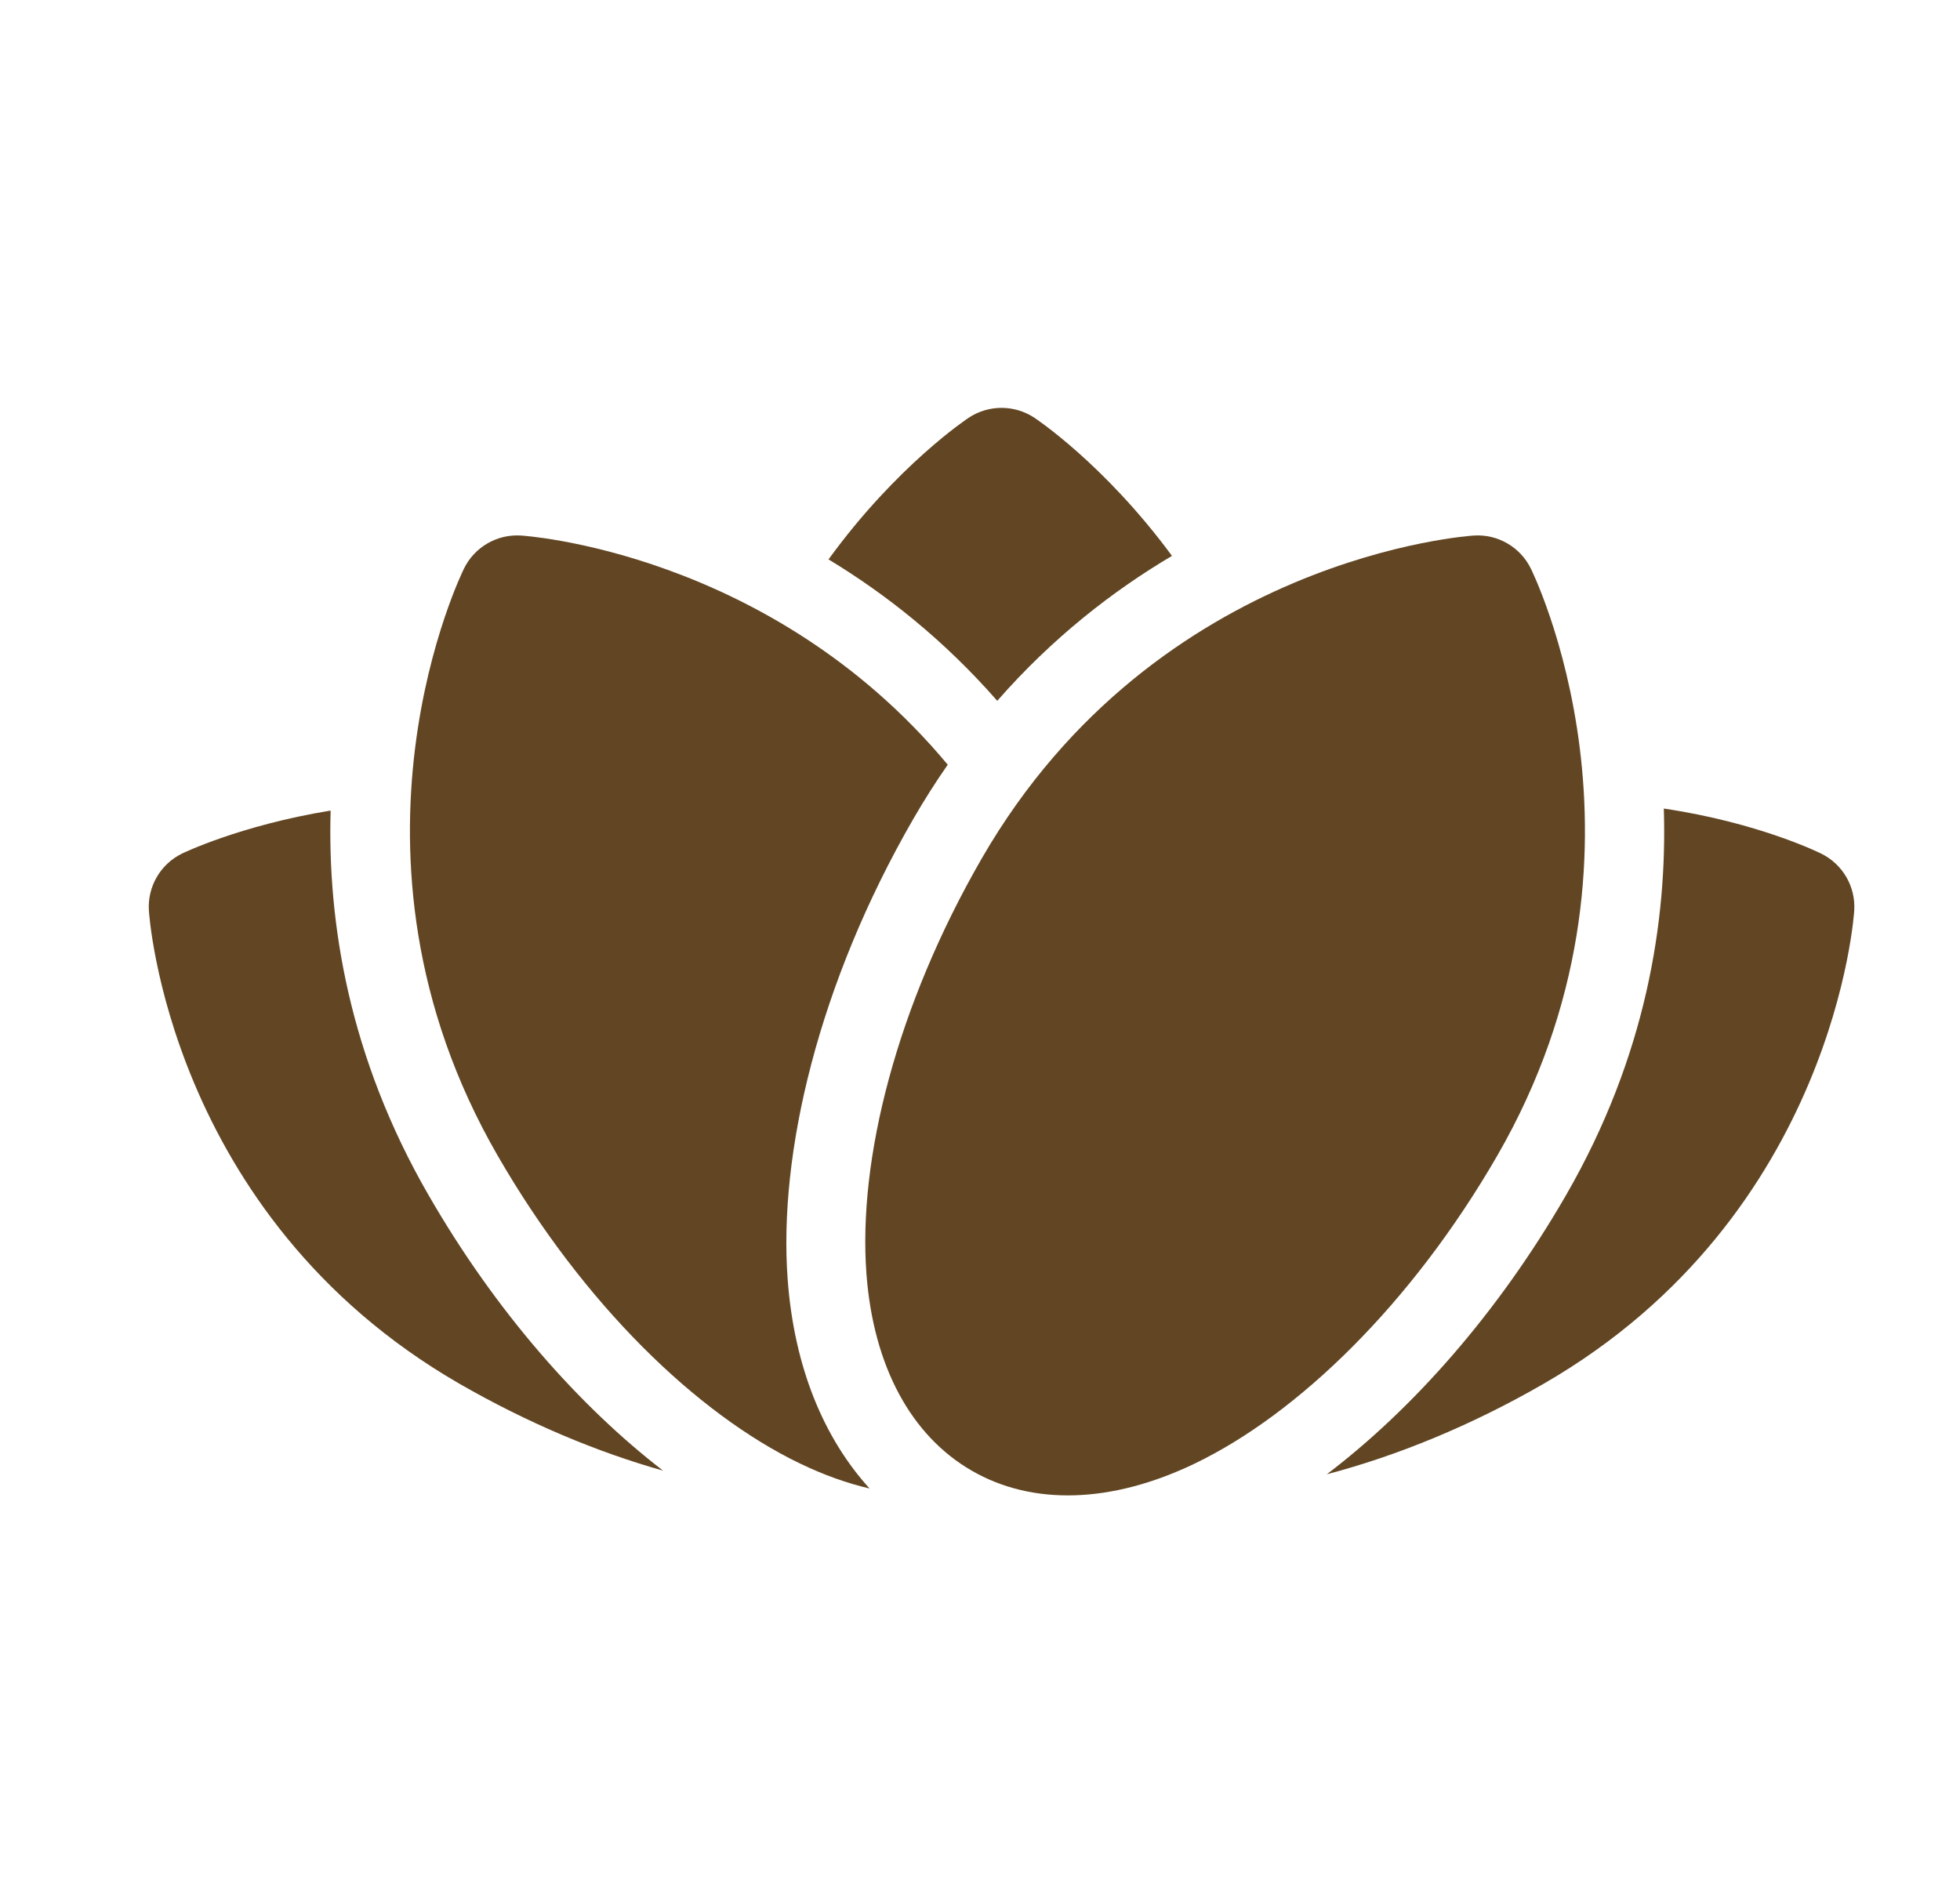
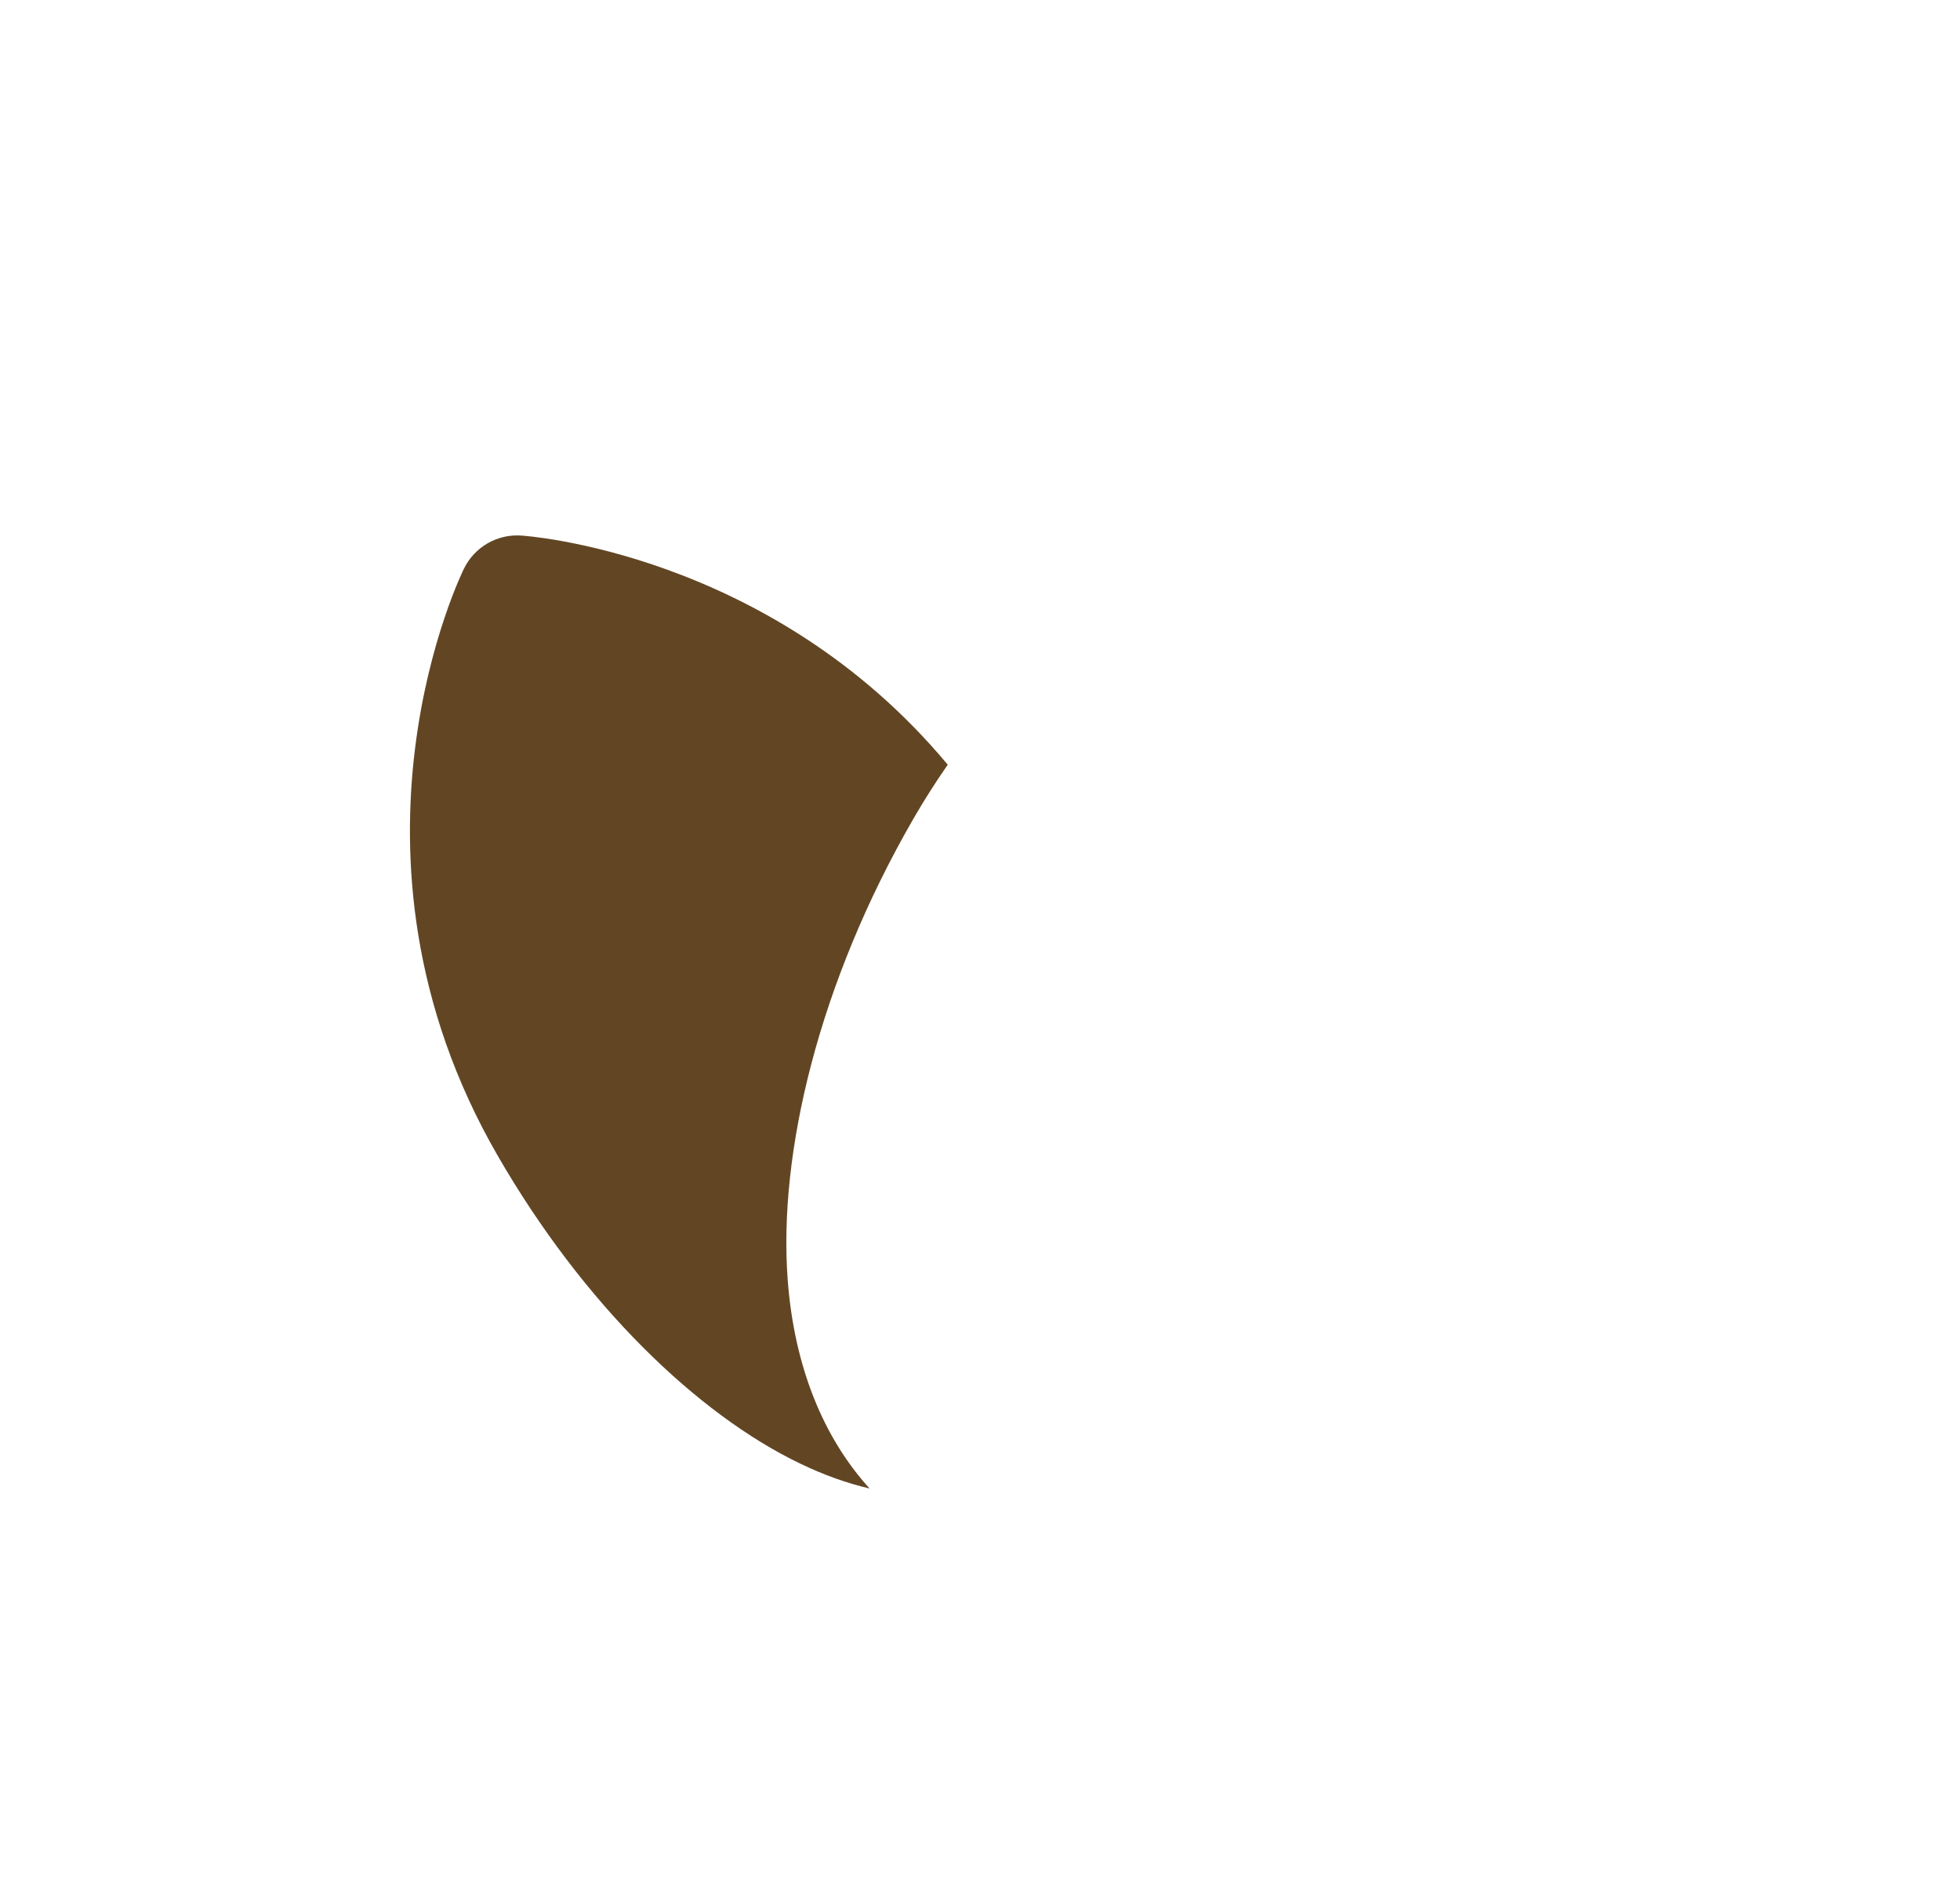
<svg xmlns="http://www.w3.org/2000/svg" width="35" height="34" viewBox="0 0 35 34" fill="none">
-   <path fill-rule="evenodd" clip-rule="evenodd" d="M27.336 10.154C27.336 10.154 29.868 15.217 26.736 20.642C25.203 23.295 23.176 25.253 21.338 26.138C19.842 26.858 18.434 26.891 17.353 26.267C16.272 25.643 15.597 24.407 15.472 22.751C15.32 20.718 16.002 17.983 17.533 15.329C20.665 9.905 26.316 9.565 26.316 9.565C26.744 9.536 27.147 9.769 27.336 10.154Z" fill="#624623" />
-   <path fill-rule="evenodd" clip-rule="evenodd" d="M11.84 26.266C10.664 25.935 9.423 25.416 8.199 24.711C2.984 21.699 2.659 16.267 2.659 16.267C2.63 15.838 2.863 15.436 3.248 15.246C3.248 15.246 4.279 14.742 5.904 14.477C5.847 16.467 6.226 18.876 7.655 21.349C8.856 23.432 10.348 25.115 11.84 26.266ZM29.711 14.441C31.425 14.695 32.522 15.246 32.522 15.246C32.907 15.436 33.14 15.838 33.111 16.267C33.111 16.267 32.785 21.699 27.571 24.711C26.265 25.465 24.939 26.004 23.693 26.331C25.212 25.177 26.738 23.471 27.963 21.349C29.4 18.86 29.774 16.439 29.711 14.441Z" fill="#624623" />
-   <path fill-rule="evenodd" clip-rule="evenodd" d="M14.795 9.991C16.02 8.303 17.295 7.463 17.295 7.463C17.652 7.225 18.117 7.225 18.474 7.463C18.474 7.463 19.718 8.282 20.928 9.928C19.878 10.55 18.796 11.388 17.808 12.517C16.855 11.427 15.812 10.606 14.795 9.991Z" fill="#624623" />
  <path fill-rule="evenodd" clip-rule="evenodd" d="M15.528 26.585C15.124 26.491 14.707 26.342 14.284 26.138C12.446 25.253 10.419 23.295 8.888 20.642C5.755 15.217 8.286 10.154 8.286 10.154C8.475 9.769 8.878 9.536 9.307 9.565C9.307 9.565 13.736 9.831 16.924 13.658C16.713 13.961 16.508 14.282 16.312 14.621C14.615 17.562 13.897 20.604 14.066 22.857C14.183 24.424 14.713 25.688 15.528 26.585Z" fill="#624623" />
</svg>